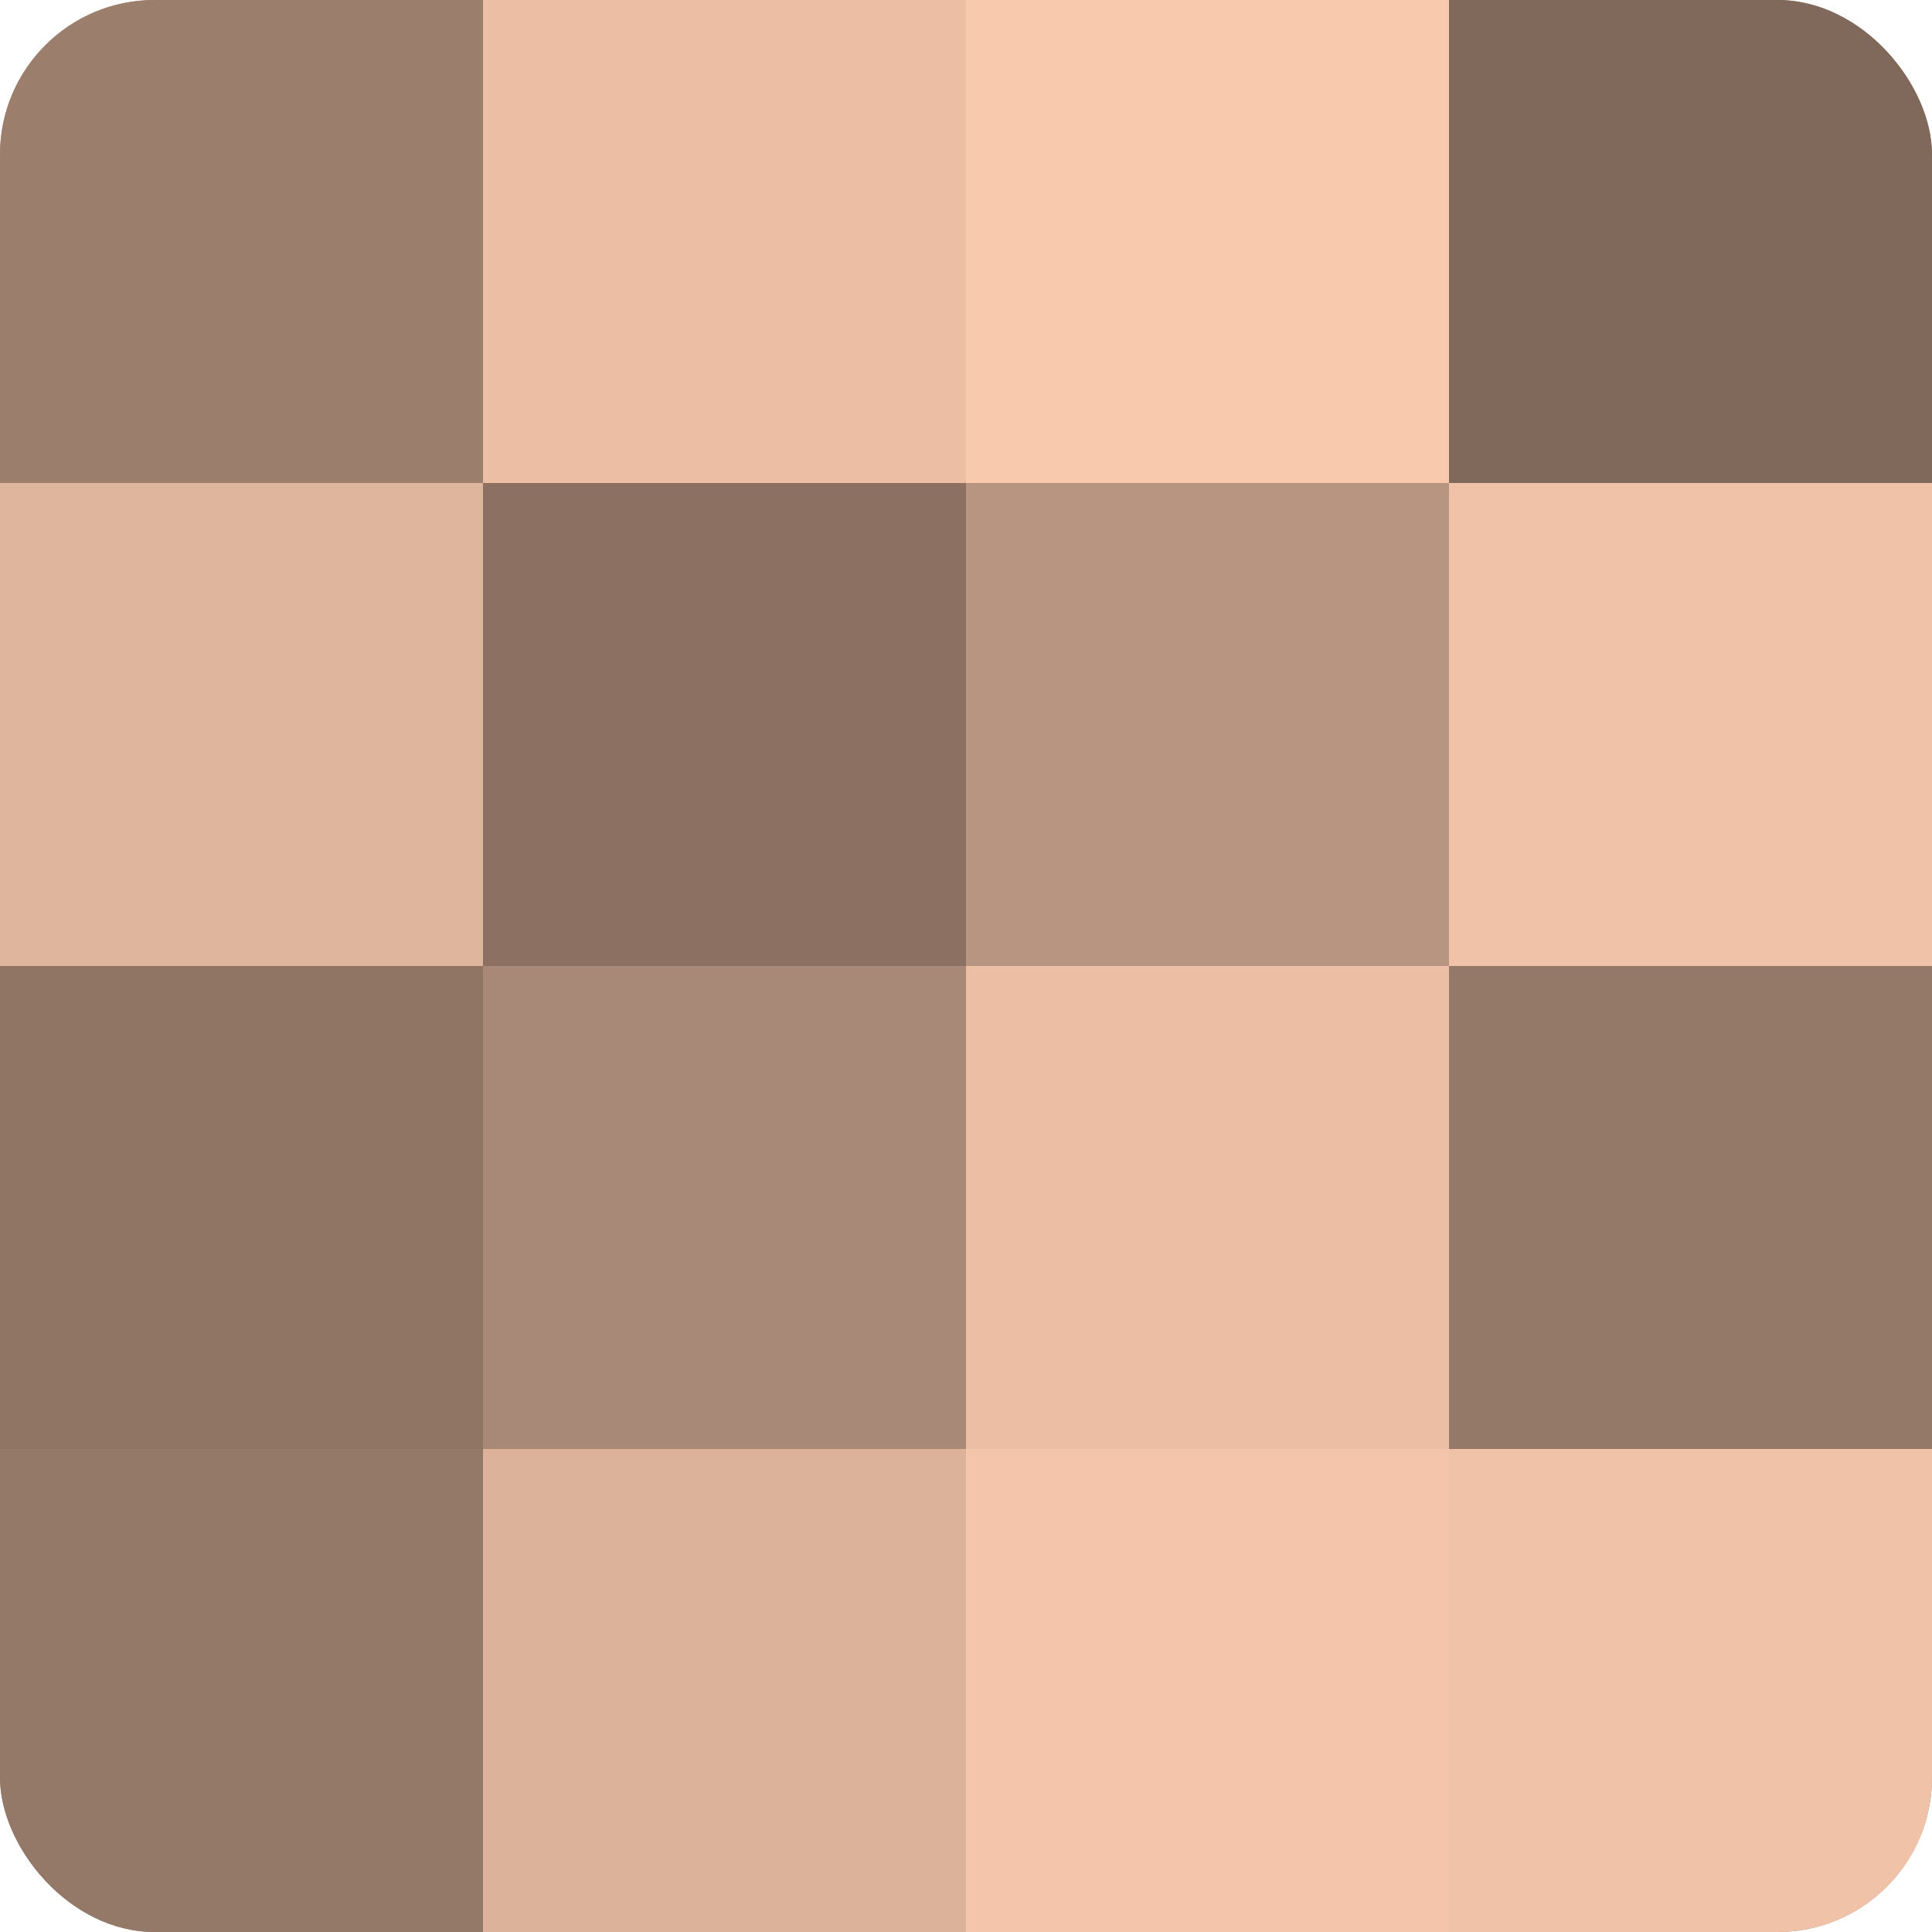
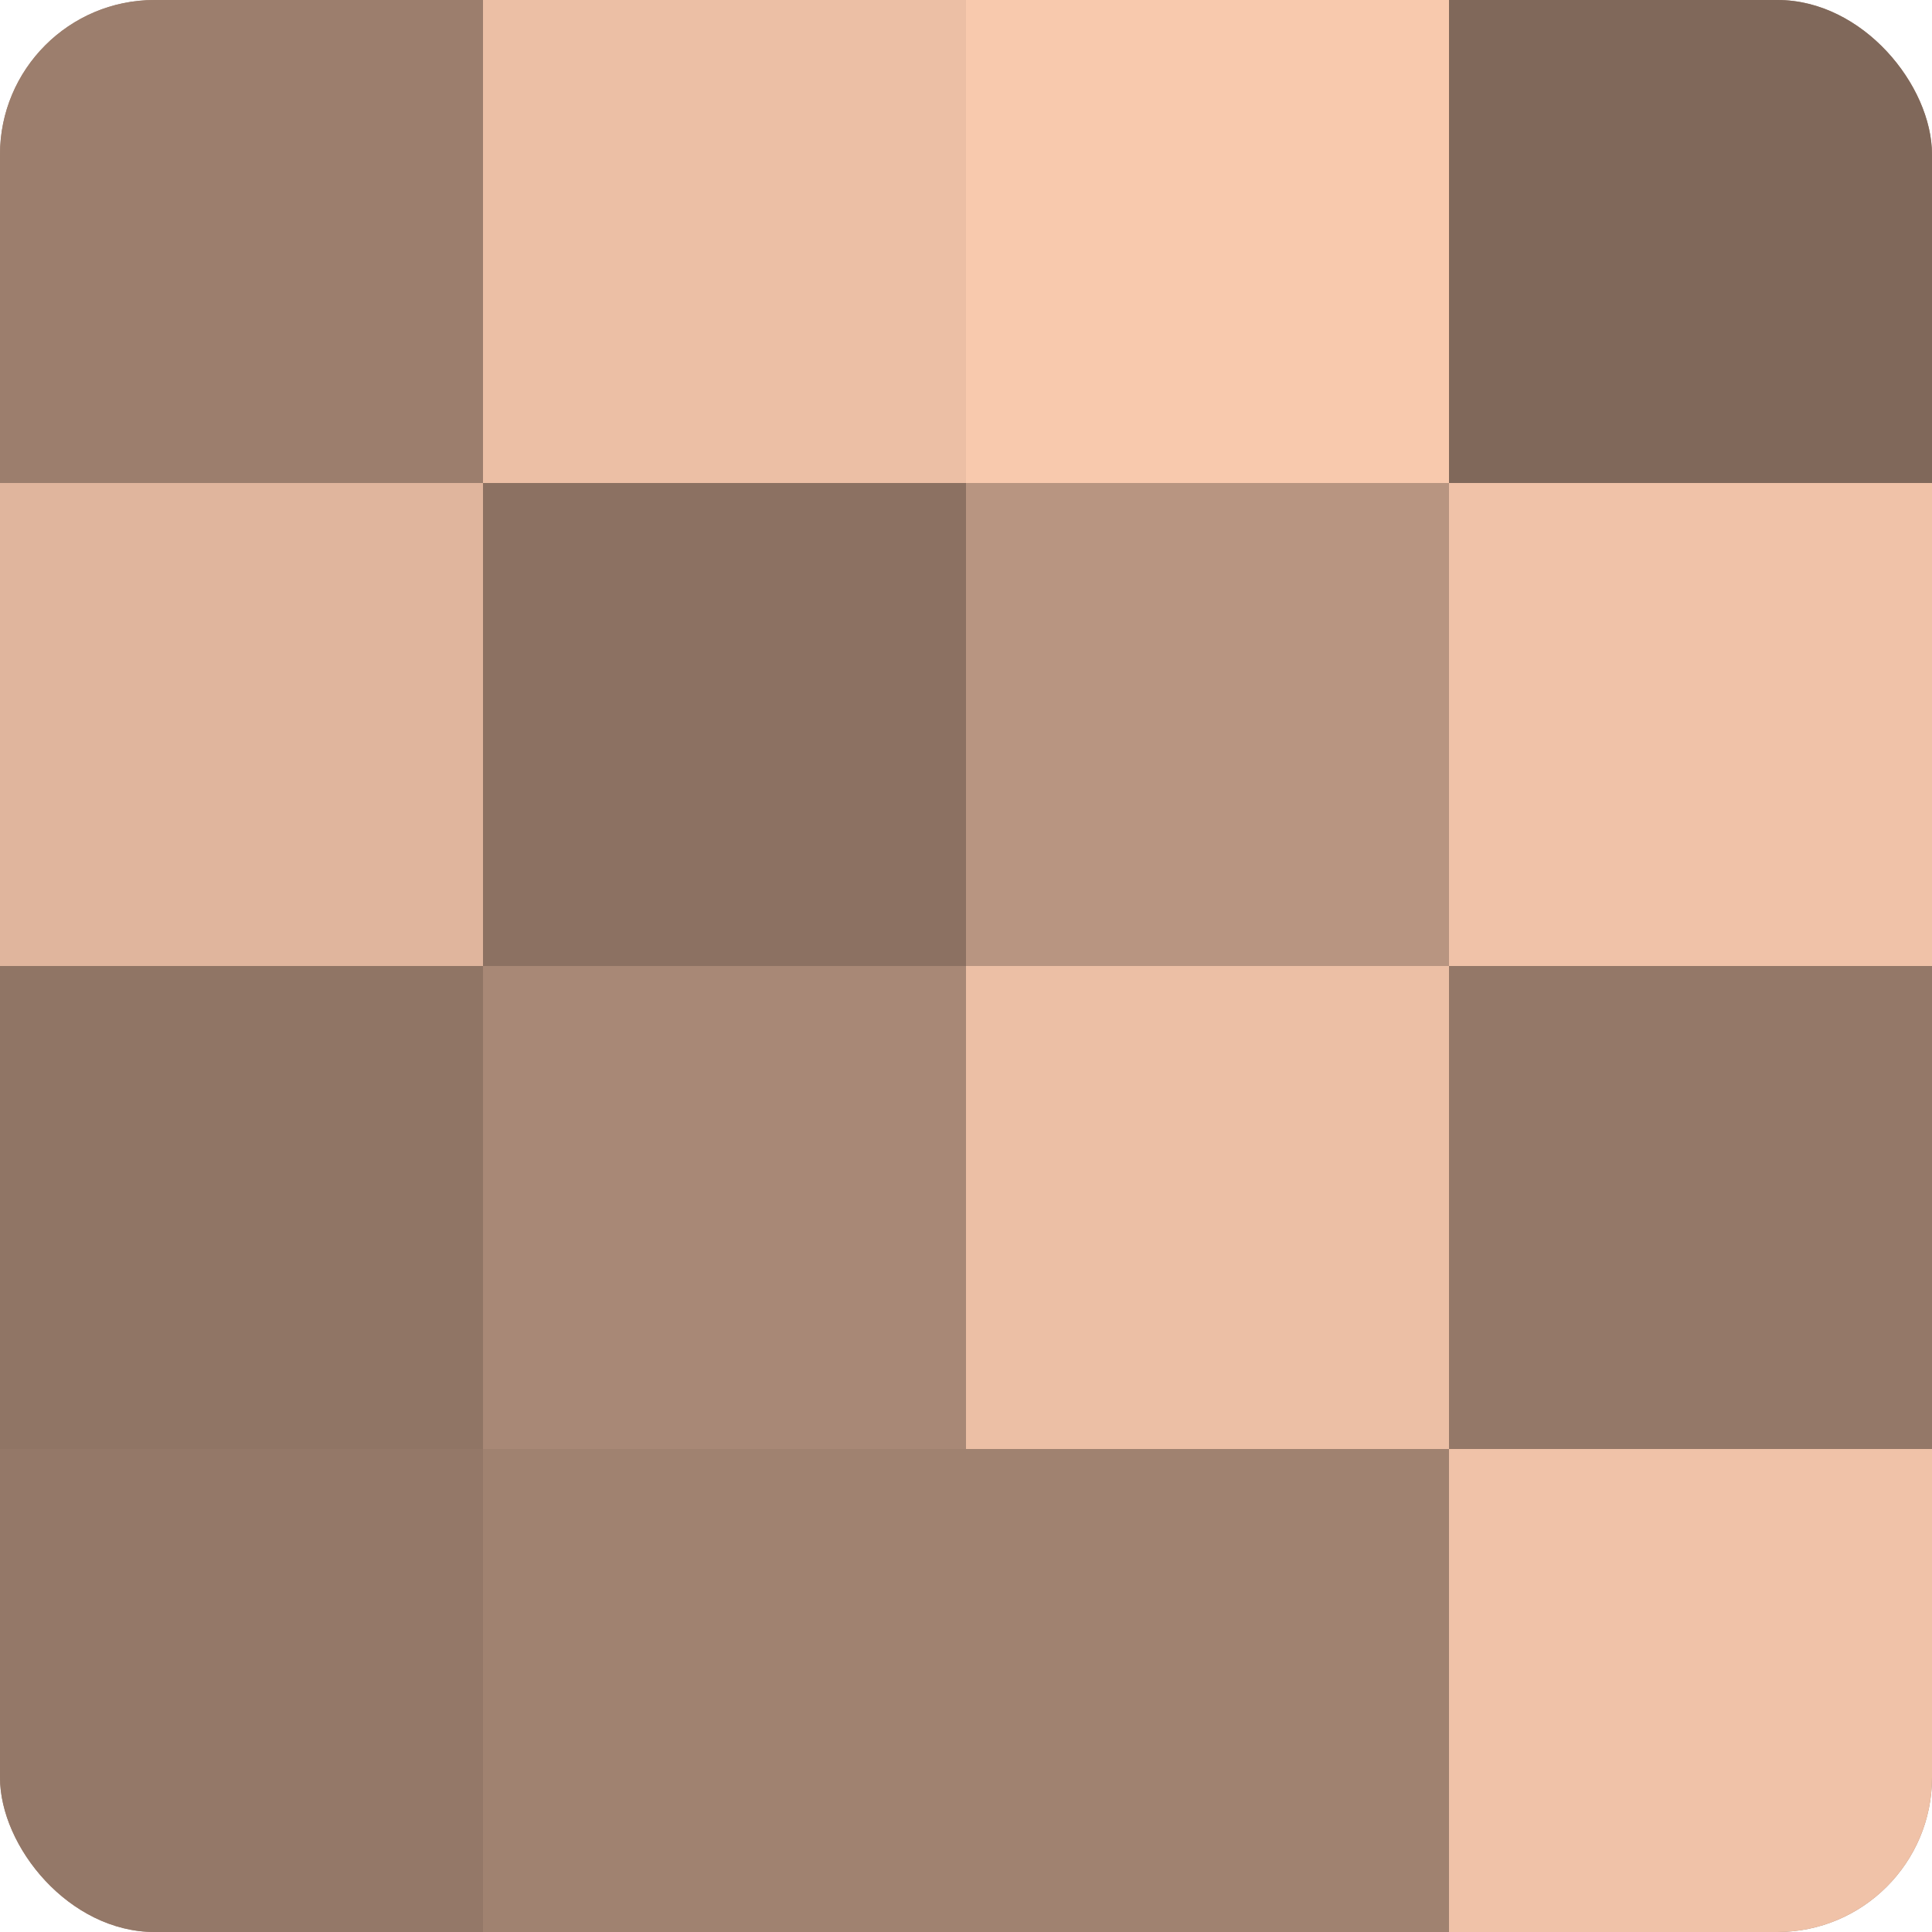
<svg xmlns="http://www.w3.org/2000/svg" width="60" height="60" viewBox="0 0 100 100" preserveAspectRatio="xMidYMid meet">
  <defs>
    <clipPath id="c" width="100" height="100">
      <rect width="100" height="100" rx="8" ry="8" />
    </clipPath>
  </defs>
  <g clip-path="url(#c)">
    <rect width="100" height="100" fill="#a08270" />
    <rect width="25" height="25" fill="#9c7e6d" />
    <rect y="25" width="25" height="25" fill="#e0b59d" />
    <rect y="50" width="25" height="25" fill="#907565" />
    <rect y="75" width="25" height="25" fill="#947868" />
    <rect x="25" width="25" height="25" fill="#ecbfa5" />
    <rect x="25" y="25" width="25" height="25" fill="#8c7162" />
    <rect x="25" y="50" width="25" height="25" fill="#a88876" />
-     <rect x="25" y="75" width="25" height="25" fill="#dcb29a" />
    <rect x="50" width="25" height="25" fill="#f8c9ad" />
    <rect x="50" y="25" width="25" height="25" fill="#b89581" />
    <rect x="50" y="50" width="25" height="25" fill="#ecbfa5" />
-     <rect x="50" y="75" width="25" height="25" fill="#f4c5ab" />
    <rect x="75" width="25" height="25" fill="#80685a" />
    <rect x="75" y="25" width="25" height="25" fill="#f0c2a8" />
    <rect x="75" y="50" width="25" height="25" fill="#947868" />
    <rect x="75" y="75" width="25" height="25" fill="#f0c2a8" />
  </g>
</svg>